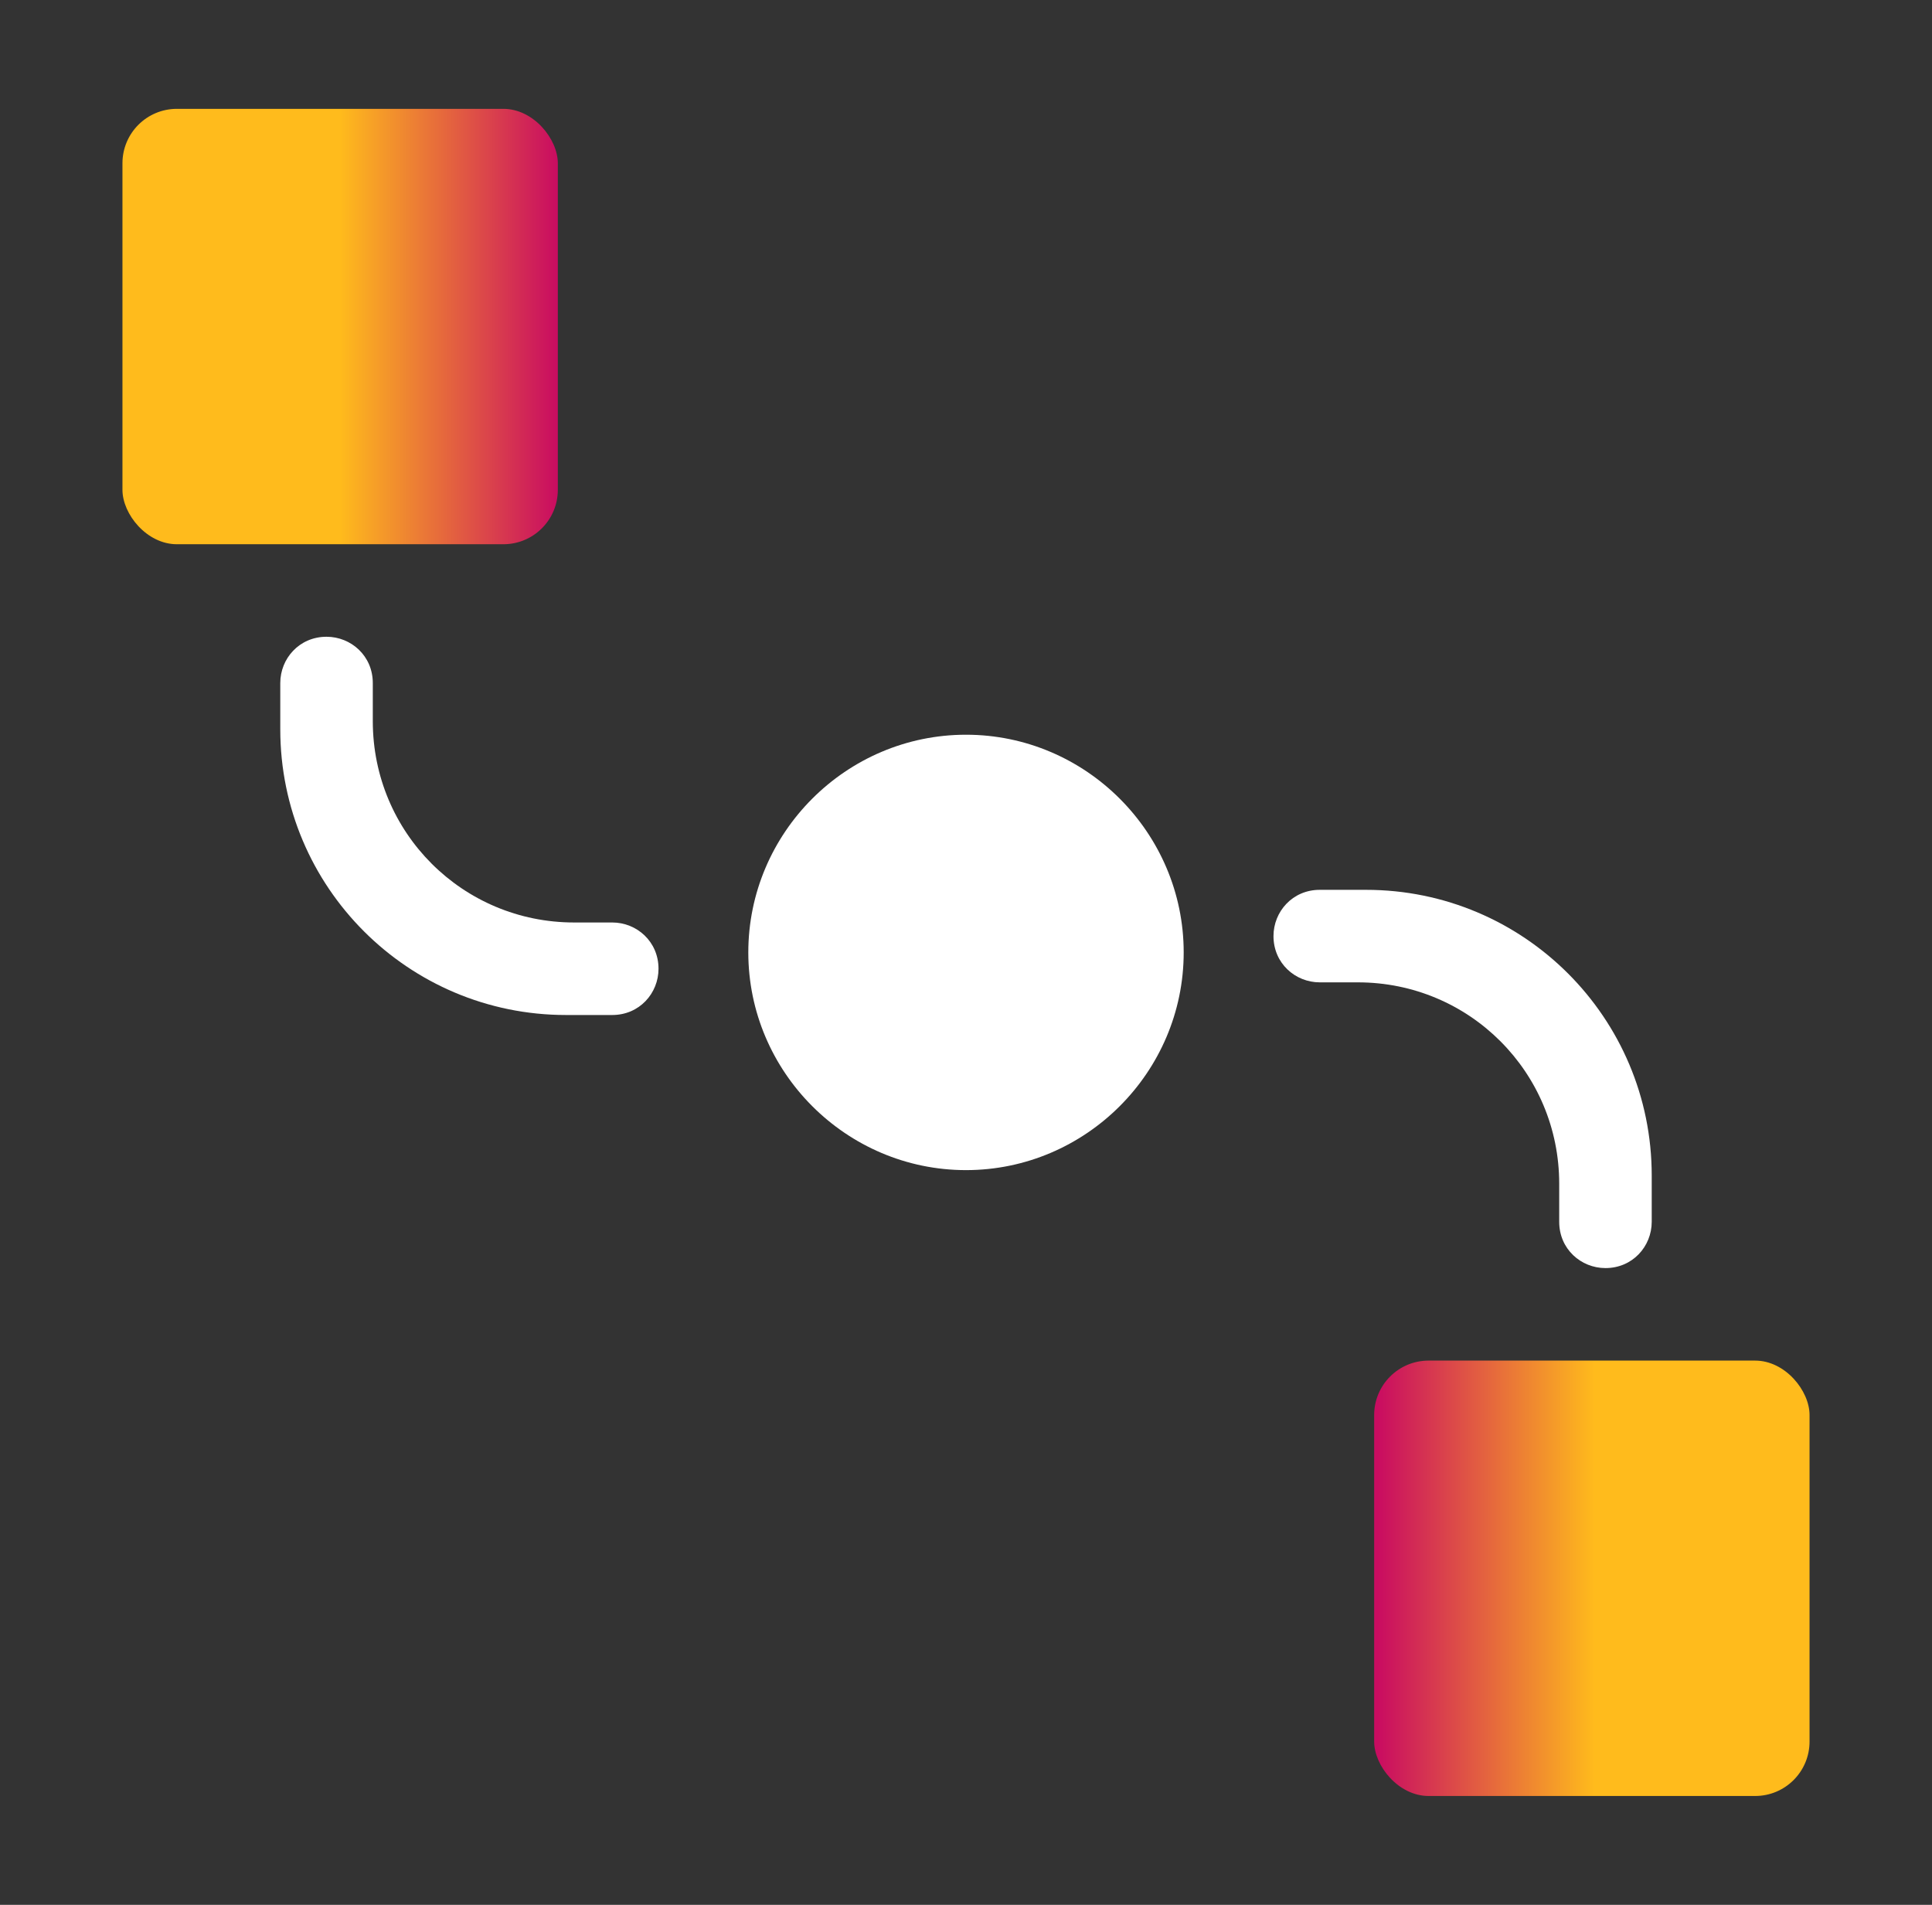
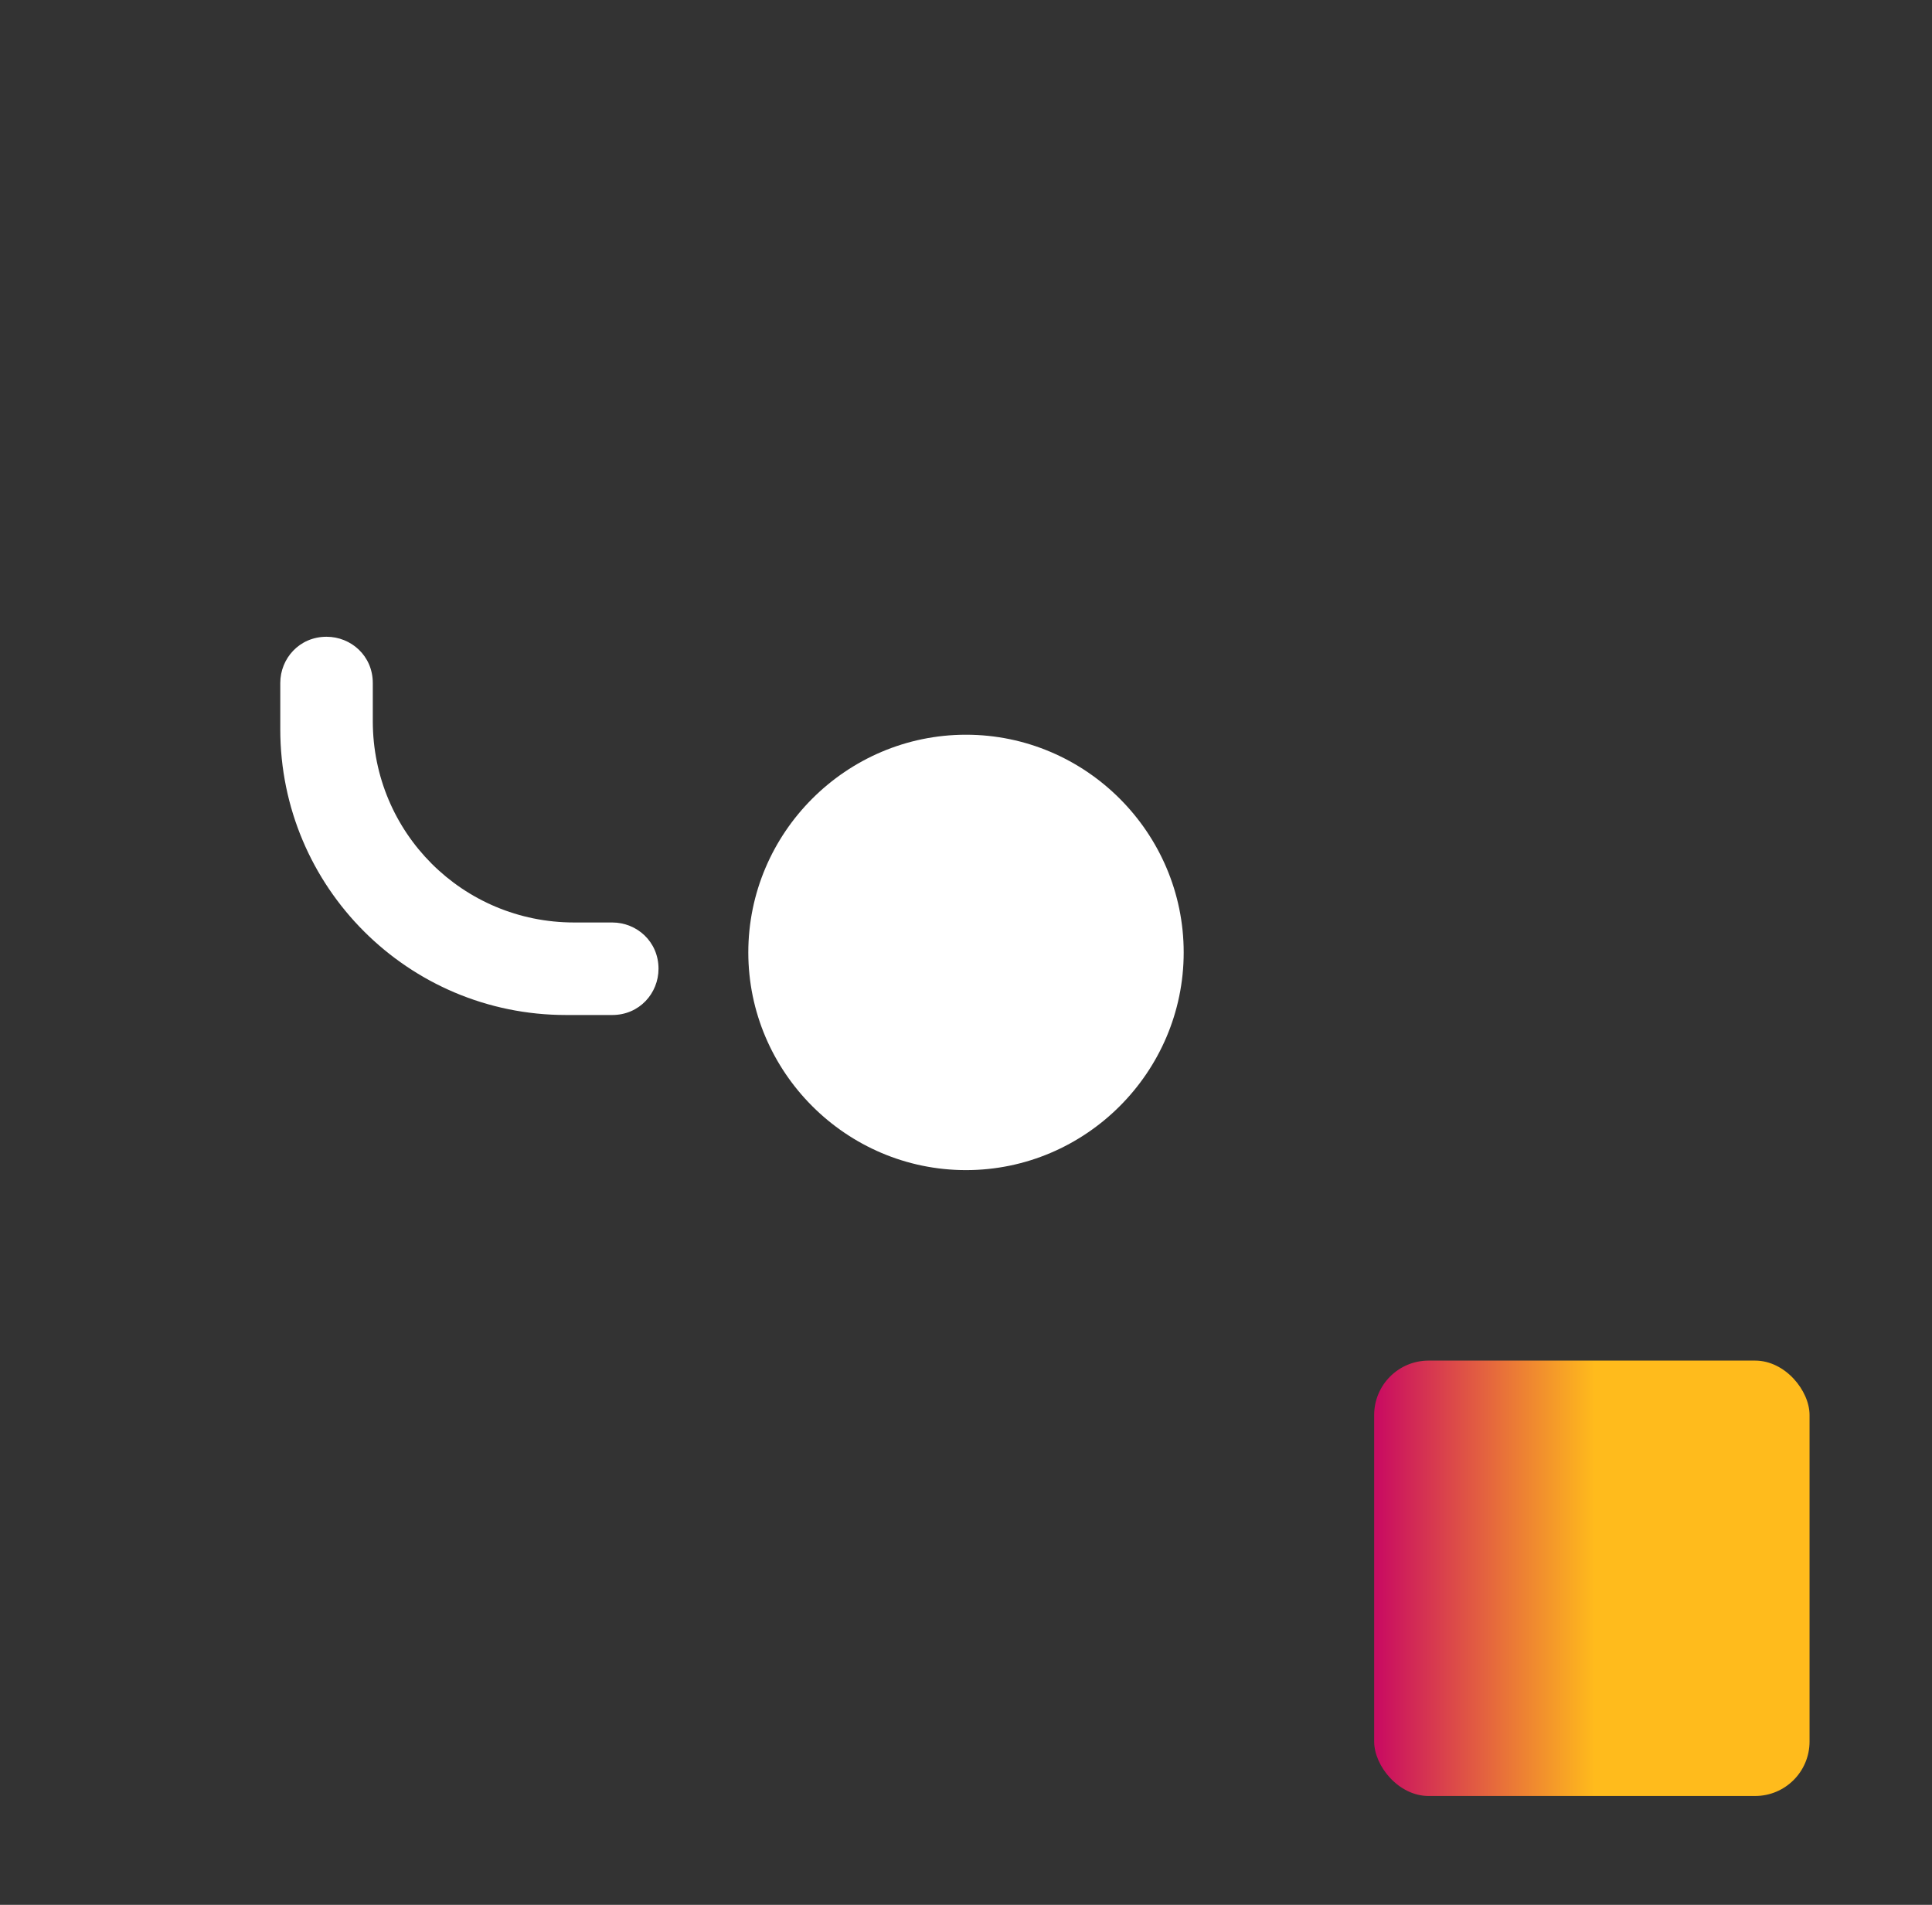
<svg xmlns="http://www.w3.org/2000/svg" version="1.1" viewBox="0 0 71 70">
  <rect x="0" y="0" width="71" height="70" fill="#333333" stroke="none" />
  <defs>
    <style>
      .cls-1 {
        fill: url(#linear-gradient-2);
      }

      .cls-2 {
        fill: url(#linear-gradient);
      }

      .cls-3 {
        fill: #fff;
      }
    </style>
    <linearGradient id="linear-gradient" x1="-3335.8" y1="1856" x2="-3319.8" y2="1856" gradientTransform="translate(-3269.2 -1798) rotate(-180) scale(1 -1)" gradientUnits="userSpaceOnUse">
      <stop offset=".5" stop-color="#ffbb1c" />
      <stop offset="1" stop-color="#c90c61" />
    </linearGradient>
    <linearGradient id="linear-gradient-2" x1="4.5" y1="1860" x2="20.5" y2="1860" gradientTransform="translate(0 -1848)" gradientUnits="userSpaceOnUse">
      <stop offset=".5" stop-color="#ffbb1c" />
      <stop offset="1" stop-color="#c90c61" />
    </linearGradient>
  </defs>
  <g>
    <g id="Layer_1">
      <rect class="cls-2" x="50.5" y="50" width="16" height="16" rx="2" ry="2" />
-       <rect class="cls-1" x="4.5" y="4" width="16" height="16" rx="2" ry="2" />
      <path class="cls-3" d="M35.5,27h0c4.4,0,8,3.6,8,8h0c0,4.4-3.6,8-8,8h0c-4.4,0-8-3.6-8-8h0c0-4.4,3.6-8,8-8Z" />
      <g>
        <path class="cls-3" d="M24.2,35.6h0c0,.9-.7,1.7-1.7,1.7h-1.7c-5.8,0-10.5-4.7-10.5-10.5v-1.7c0-.9.7-1.7,1.7-1.7h0c.9,0,1.7.7,1.7,1.7v1.4c0,4.1,3.3,7.4,7.4,7.4h1.4c.9,0,1.7.7,1.7,1.7Z" />
-         <path class="cls-3" d="M46.8,34.4h0c0-.9.7-1.7,1.7-1.7h1.7c5.8,0,10.5,4.7,10.5,10.5v1.7c0,.9-.7,1.7-1.7,1.7h0c-.9,0-1.7-.7-1.7-1.7v-1.4c0-4.1-3.3-7.4-7.4-7.4h-1.4c-.9,0-1.7-.7-1.7-1.7Z" />
      </g>
    </g>
  </g>
</svg>